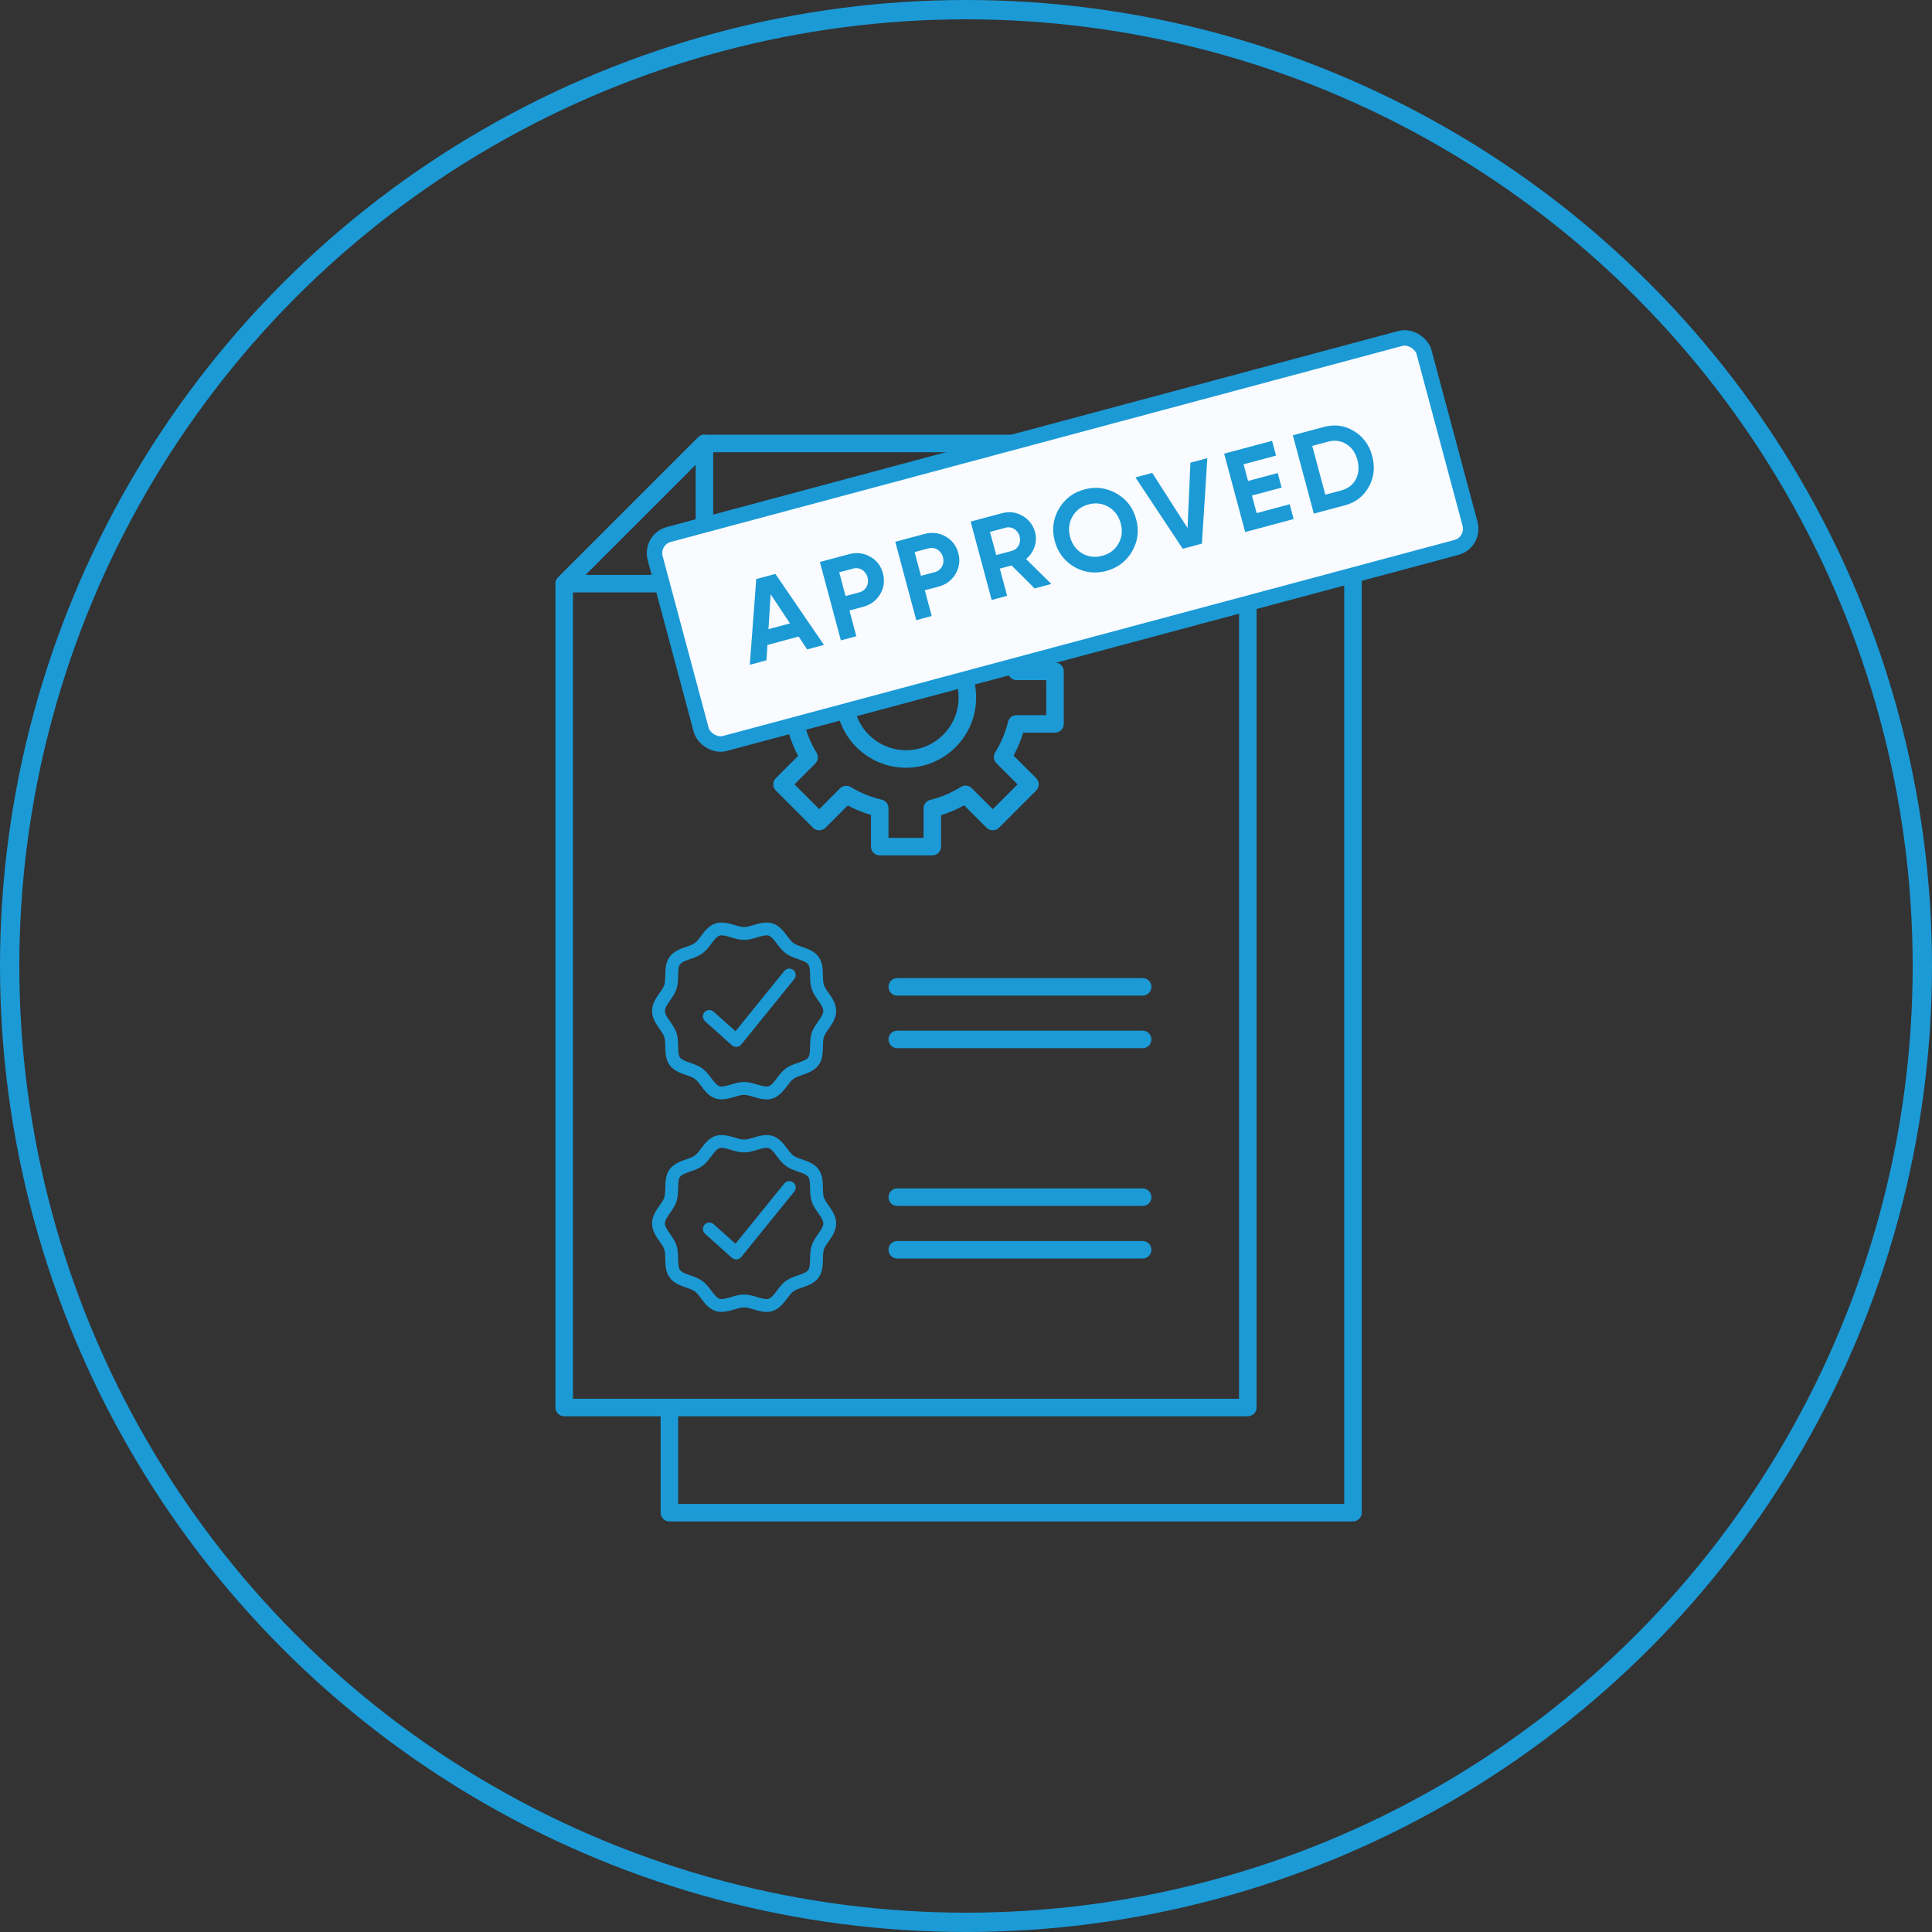
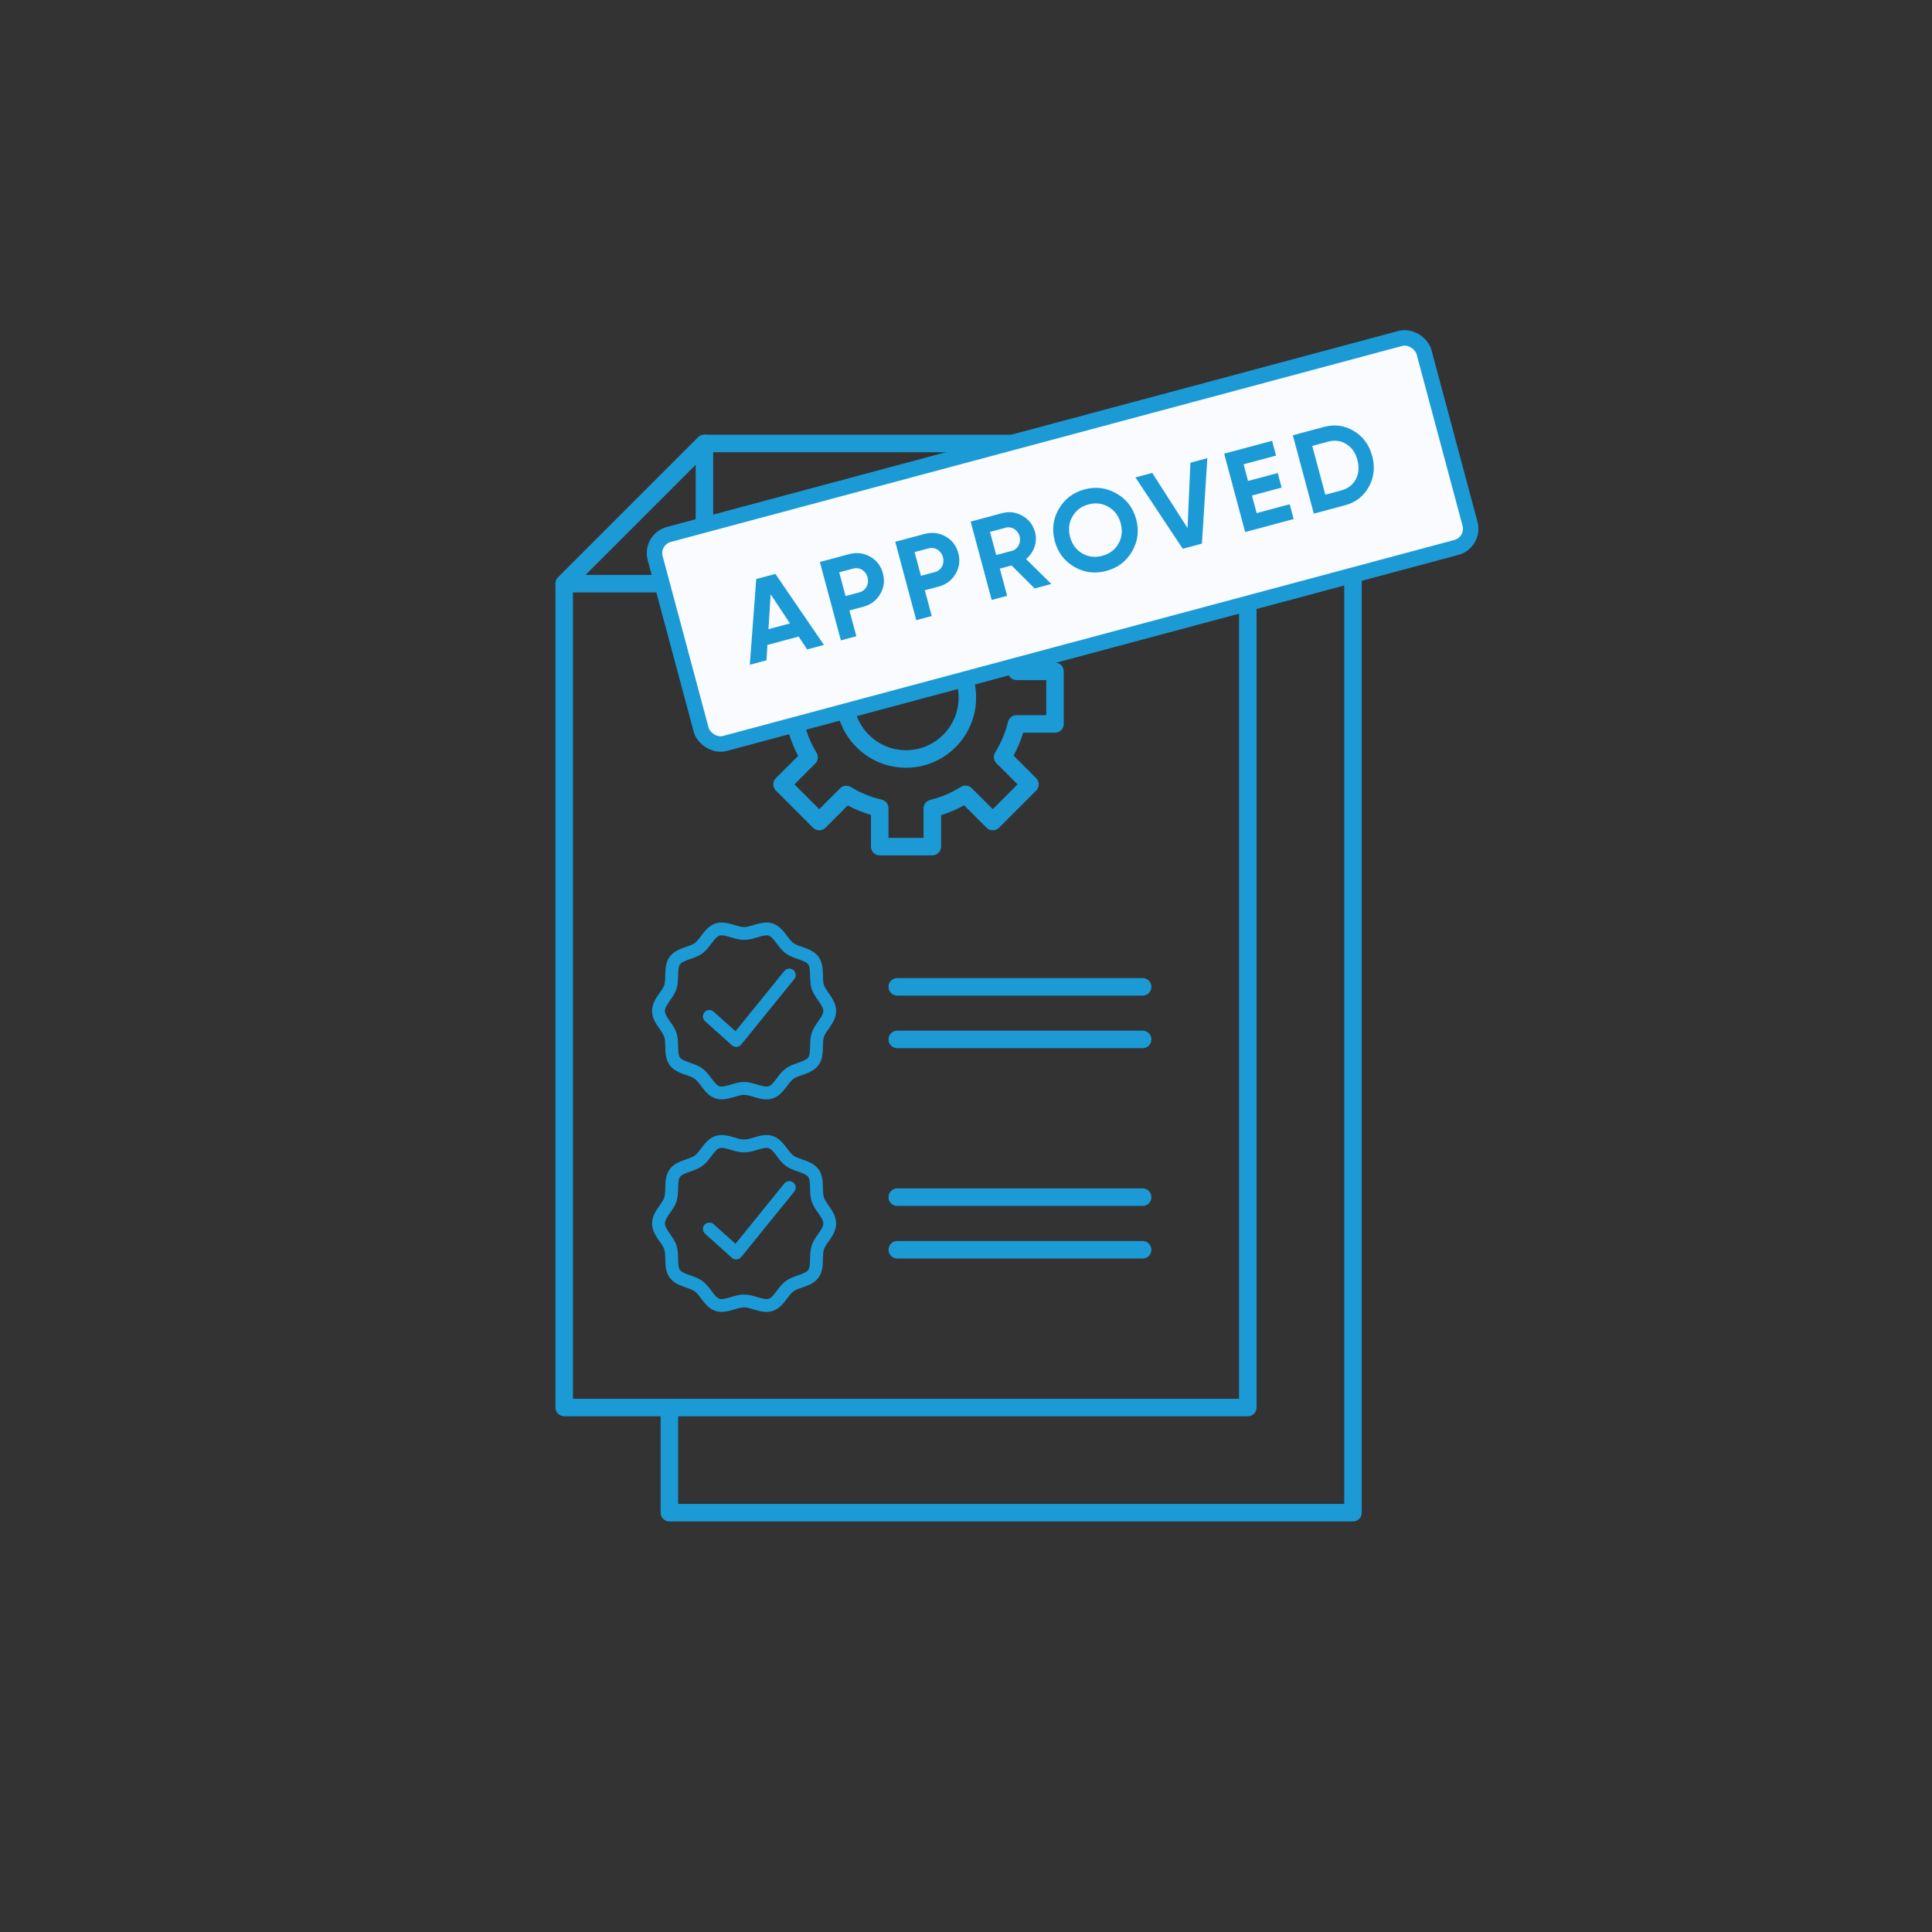
<svg xmlns="http://www.w3.org/2000/svg" width="100px" height="100px" viewBox="0 0 100 100" version="1.1">
  <rect x="0" y="0" width="100" height="100" fill="#333333" stroke="none" />
  <title>Group 11 Copy 4</title>
  <g id="Home" stroke="none" stroke-width="1" fill="none" fill-rule="evenodd">
    <g id="homepage" transform="translate(-670, -2024)">
      <g id="Group-11-Copy-4" transform="translate(670, 2024)">
-         <circle id="Oval" stroke="#1B9AD6" cx="50" cy="50" r="49.5" />
        <g id="noun_quality-control_2913553" transform="translate(28.75, 22.5)" fill="#1B9AD6" fill-rule="nonzero">
          <path d="M35.837,50.806 L0.454,50.806 C0.203,50.806 0,50.603 0,50.353 C0,50.102 0.203,49.899 0.454,49.899 L35.383,49.899 L35.383,0.907 L7.899,0.907 L0.907,7.899 L0.907,50.353 C0.907,50.603 0.704,50.353 0.454,50.353 C0.203,50.353 0,50.603 0,50.353 L0,7.712 C0,7.591 0.048,7.476 0.132,7.391 L7.391,0.132 C7.476,0.048 7.591,0 7.712,0 L35.837,0 C36.087,0 36.29,0.203 36.29,0.454 L36.29,50.353 C36.29,50.603 36.087,50.806 35.837,50.806 Z" id="Path" />
          <path d="M41.28,6.351 L35.837,6.351 C35.586,6.351 35.383,6.148 35.383,5.897 C35.383,5.647 35.586,5.444 35.837,5.444 L41.28,5.444 C41.531,5.444 41.734,5.647 41.734,5.897 C41.734,6.148 41.531,6.351 41.28,6.351 Z" id="Path" />
          <path d="M41.28,56.25 L5.897,56.25 C5.647,56.25 5.444,56.047 5.444,55.796 L5.444,50.353 C5.444,50.102 5.647,49.899 5.897,49.899 C6.148,49.899 6.351,50.102 6.351,50.353 L6.351,55.343 L40.827,55.343 L40.827,5.897 C40.827,5.647 41.03,5.897 41.28,5.897 C41.531,5.897 41.734,5.647 41.734,5.897 L41.734,55.796 C41.734,56.047 41.531,56.25 41.28,56.25 Z" id="Path" />
          <path d="M7.712,8.165 L0.454,8.165 C0.27,8.165 0.104,8.055 0.034,7.885 C-0.036,7.716 0.003,7.52 0.132,7.391 L7.391,0.132 C7.521,0.002 7.715,-0.036 7.885,0.034 C8.055,0.104 8.165,0.27 8.165,0.454 L8.165,7.712 C8.165,7.962 7.962,8.165 7.712,8.165 Z M1.549,7.258 L7.258,7.258 L7.258,1.549 L1.549,7.258 Z" id="Shape" />
          <path d="M19.506,21.774 L16.784,21.774 C16.534,21.774 16.331,21.571 16.331,21.321 L16.331,19.68 C15.905,19.554 15.503,19.391 15.129,19.19 L13.975,20.344 C13.89,20.43 13.775,20.477 13.654,20.477 L13.654,20.477 C13.534,20.477 13.418,20.429 13.333,20.344 L11.408,18.419 C11.231,18.242 11.231,17.955 11.408,17.778 L12.562,16.624 C12.362,16.25 12.198,15.849 12.072,15.423 L10.433,15.423 C10.183,15.423 9.98,15.22 9.98,14.97 L9.98,12.248 C9.98,11.998 10.183,11.794 10.433,11.794 L12.079,11.794 C12.202,11.392 12.369,10.996 12.579,10.609 L11.409,9.439 C11.323,9.354 11.276,9.239 11.276,9.118 C11.276,8.997 11.324,8.882 11.409,8.797 L13.334,6.872 C13.505,6.701 13.806,6.701 13.975,6.872 L15.138,8.034 C15.526,7.821 15.925,7.653 16.331,7.528 L16.331,5.897 C16.331,5.647 16.534,5.444 16.784,5.444 L19.506,5.444 C19.756,5.444 19.96,5.647 19.96,5.897 L19.96,7.537 C20.385,7.664 20.787,7.827 21.161,8.027 L22.316,6.873 C22.401,6.788 22.516,6.741 22.637,6.741 L22.637,6.741 C22.758,6.741 22.873,6.789 22.958,6.873 L24.882,8.799 C25.059,8.976 25.059,9.263 24.882,9.44 L23.728,10.594 C23.929,10.967 24.092,11.369 24.218,11.794 L25.857,11.794 C26.107,11.794 26.31,11.998 26.31,12.248 L26.31,14.97 C26.31,15.22 26.107,15.423 25.857,15.423 L24.211,15.423 C24.089,15.826 23.922,16.224 23.712,16.61 L24.882,17.779 C24.967,17.864 25.014,17.979 25.014,18.1 C25.014,18.22 24.966,18.336 24.882,18.421 L22.957,20.346 C22.787,20.517 22.485,20.517 22.316,20.346 L21.154,19.184 C20.765,19.397 20.366,19.567 19.961,19.691 L19.961,21.321 C19.96,21.571 19.756,21.774 19.506,21.774 Z M17.238,20.867 L19.052,20.867 L19.052,19.342 C19.052,19.132 19.197,18.949 19.402,18.901 C19.942,18.772 20.476,18.546 20.988,18.23 C21.167,18.119 21.398,18.144 21.547,18.294 L22.637,19.383 L23.92,18.099 L22.825,17.005 C22.677,16.857 22.65,16.626 22.759,16.448 C23.072,15.937 23.296,15.404 23.424,14.865 C23.472,14.66 23.654,14.516 23.865,14.516 L25.403,14.516 L25.403,12.702 L23.869,12.702 C23.659,12.702 23.477,12.558 23.428,12.354 C23.288,11.767 23.068,11.229 22.775,10.756 C22.665,10.578 22.691,10.346 22.84,10.198 L23.919,9.119 L22.636,7.835 L21.556,8.914 C21.407,9.063 21.175,9.088 20.998,8.979 C20.525,8.687 19.988,8.467 19.4,8.326 C19.196,8.277 19.052,8.095 19.052,7.885 L19.052,6.351 L17.238,6.351 L17.238,7.876 C17.238,8.085 17.094,8.269 16.889,8.317 C16.348,8.446 15.814,8.672 15.303,8.988 C15.124,9.1 14.892,9.074 14.743,8.924 L13.654,7.835 L12.37,9.119 L13.466,10.213 C13.614,10.361 13.641,10.591 13.532,10.77 C13.218,11.283 12.995,11.815 12.867,12.352 C12.819,12.557 12.636,12.702 12.426,12.702 L10.887,12.702 L10.887,14.516 L12.421,14.516 C12.631,14.516 12.813,14.659 12.862,14.865 C13.003,15.451 13.222,15.988 13.515,16.461 C13.625,16.64 13.598,16.871 13.449,17.02 L12.37,18.099 L13.654,19.383 L14.733,18.304 C14.881,18.154 15.113,18.128 15.292,18.239 C15.765,18.531 16.302,18.75 16.89,18.892 C17.095,18.941 17.238,19.122 17.238,19.333 L17.238,20.867 Z M18.145,17.238 C16.144,17.238 14.516,15.61 14.516,13.609 C14.516,11.607 16.144,9.98 18.145,9.98 C20.147,9.98 21.774,11.607 21.774,13.609 C21.774,15.61 20.147,17.238 18.145,17.238 Z M18.145,10.887 C16.645,10.887 15.423,12.108 15.423,13.609 C15.423,15.109 16.645,16.331 18.145,16.331 C19.646,16.331 20.867,15.109 20.867,13.609 C20.867,12.108 19.646,10.887 18.145,10.887 Z" id="Shape" />
          <path d="M30.393,42.641 L17.692,42.641 C17.441,42.641 17.238,42.438 17.238,42.188 C17.238,41.937 17.441,41.734 17.692,41.734 L30.393,41.734 C30.644,41.734 30.847,41.937 30.847,42.188 C30.847,42.438 30.644,42.641 30.393,42.641 Z" id="Path" />
          <path d="M30.393,39.919 L17.692,39.919 C17.441,39.919 17.238,39.716 17.238,39.466 C17.238,39.215 17.441,39.012 17.692,39.012 L30.393,39.012 C30.644,39.012 30.847,39.215 30.847,39.466 C30.847,39.716 30.644,39.919 30.393,39.919 Z" id="Path" />
          <path d="M30.393,31.754 L17.692,31.754 C17.441,31.754 17.238,31.551 17.238,31.3 C17.238,31.05 17.441,30.847 17.692,30.847 L30.393,30.847 C30.644,30.847 30.847,31.05 30.847,31.3 C30.847,31.551 30.644,31.754 30.393,31.754 Z" id="Path" />
          <path d="M30.393,29.032 L17.692,29.032 C17.441,29.032 17.238,28.829 17.238,28.579 C17.238,28.328 17.441,28.125 17.692,28.125 L30.393,28.125 C30.644,28.125 30.847,28.328 30.847,28.579 C30.847,28.829 30.644,29.032 30.393,29.032 Z" id="Path" />
          <path d="M10.925,34.156 C10.732,34.156 10.529,34.095 10.333,34.036 C10.142,33.978 9.945,33.919 9.765,33.919 C9.585,33.919 9.387,33.978 9.196,34.036 C8.913,34.121 8.607,34.198 8.369,34.121 C8.095,34.032 7.91,33.787 7.732,33.55 C7.61,33.389 7.496,33.237 7.359,33.138 C7.22,33.036 7.038,32.973 6.845,32.907 C6.567,32.81 6.279,32.71 6.112,32.48 C5.946,32.253 5.94,31.95 5.934,31.657 C5.93,31.461 5.925,31.258 5.871,31.092 C5.82,30.935 5.713,30.781 5.599,30.618 C5.427,30.374 5.25,30.121 5.25,29.826 C5.25,29.532 5.427,29.279 5.598,29.035 C5.713,28.872 5.82,28.718 5.871,28.561 C5.925,28.395 5.93,28.192 5.934,27.996 C5.94,27.703 5.947,27.399 6.112,27.172 C6.279,26.942 6.567,26.843 6.845,26.746 C7.038,26.679 7.22,26.616 7.359,26.515 C7.496,26.416 7.61,26.264 7.732,26.103 C7.91,25.866 8.095,25.621 8.369,25.532 C8.607,25.455 8.913,25.532 9.196,25.617 C9.387,25.675 9.585,25.734 9.765,25.734 C9.945,25.734 10.142,25.674 10.333,25.617 C10.616,25.532 10.922,25.455 11.16,25.532 C11.434,25.621 11.619,25.866 11.797,26.103 C11.919,26.264 12.033,26.416 12.17,26.515 C12.309,26.616 12.491,26.679 12.684,26.746 C12.962,26.843 13.25,26.943 13.417,27.172 C13.583,27.4 13.589,27.703 13.595,27.996 C13.599,28.192 13.604,28.395 13.658,28.561 C13.709,28.718 13.816,28.872 13.931,29.035 C14.102,29.279 14.279,29.532 14.279,29.826 C14.279,30.121 14.102,30.374 13.931,30.618 C13.816,30.781 13.709,30.935 13.658,31.092 C13.604,31.258 13.599,31.461 13.595,31.657 C13.589,31.95 13.582,32.253 13.417,32.481 C13.25,32.711 12.962,32.81 12.684,32.907 C12.491,32.973 12.309,33.037 12.17,33.138 C12.033,33.237 11.919,33.389 11.797,33.55 C11.619,33.787 11.434,34.032 11.16,34.121 C11.087,34.144 11.01,34.156 10.925,34.156 Z M9.765,33.754 C9.969,33.754 10.178,33.817 10.38,33.878 C10.651,33.959 10.913,34.028 11.109,33.964 C11.334,33.891 11.495,33.677 11.666,33.451 C11.789,33.287 11.916,33.118 12.073,33.004 C12.232,32.888 12.434,32.818 12.63,32.75 C12.896,32.658 13.147,32.571 13.284,32.383 C13.419,32.198 13.425,31.933 13.43,31.653 C13.435,31.445 13.44,31.23 13.501,31.04 C13.56,30.86 13.68,30.689 13.796,30.523 C13.952,30.3 14.115,30.069 14.115,29.826 C14.115,29.584 13.952,29.352 13.796,29.129 C13.68,28.964 13.56,28.792 13.501,28.612 C13.44,28.423 13.435,28.207 13.431,27.999 C13.425,27.719 13.419,27.455 13.284,27.269 C13.147,27.081 12.896,26.994 12.63,26.902 C12.434,26.834 12.232,26.764 12.073,26.648 C11.917,26.534 11.789,26.365 11.666,26.202 C11.495,25.975 11.334,25.761 11.109,25.688 C10.913,25.624 10.651,25.693 10.38,25.775 C10.178,25.836 9.969,25.899 9.765,25.899 C9.56,25.899 9.351,25.836 9.149,25.775 C8.878,25.693 8.616,25.624 8.42,25.688 C8.195,25.761 8.034,25.975 7.863,26.202 C7.74,26.365 7.613,26.534 7.456,26.648 C7.297,26.764 7.095,26.834 6.899,26.902 C6.633,26.994 6.382,27.081 6.245,27.269 C6.11,27.455 6.105,27.719 6.099,27.999 C6.094,28.207 6.089,28.423 6.028,28.612 C5.969,28.792 5.849,28.964 5.733,29.129 C5.577,29.353 5.415,29.584 5.415,29.826 C5.415,30.069 5.577,30.3 5.733,30.524 C5.849,30.689 5.969,30.86 6.028,31.04 C6.089,31.23 6.094,31.445 6.098,31.653 C6.104,31.933 6.11,32.198 6.245,32.383 C6.382,32.571 6.633,32.658 6.899,32.75 C7.095,32.818 7.297,32.888 7.456,33.004 C7.612,33.118 7.74,33.287 7.863,33.451 C8.034,33.677 8.195,33.891 8.42,33.964 C8.616,34.028 8.878,33.959 9.149,33.878 C9.351,33.817 9.56,33.754 9.765,33.754 Z" id="Shape" stroke="#1B9AD6" stroke-width="0.5" />
          <path d="M10.925,45.156 C10.732,45.156 10.529,45.095 10.333,45.036 C10.142,44.978 9.945,44.919 9.765,44.919 C9.585,44.919 9.387,44.978 9.196,45.036 C8.913,45.121 8.607,45.198 8.369,45.121 C8.095,45.032 7.91,44.787 7.732,44.55 C7.61,44.389 7.496,44.237 7.359,44.138 C7.22,44.036 7.038,43.973 6.845,43.907 C6.567,43.81 6.279,43.71 6.112,43.48 C5.946,43.253 5.94,42.95 5.934,42.657 C5.93,42.461 5.925,42.258 5.871,42.092 C5.82,41.935 5.713,41.781 5.599,41.618 C5.427,41.374 5.25,41.121 5.25,40.826 C5.25,40.532 5.427,40.279 5.598,40.035 C5.713,39.872 5.82,39.718 5.871,39.561 C5.925,39.395 5.93,39.192 5.934,38.996 C5.94,38.703 5.947,38.399 6.112,38.172 C6.279,37.942 6.567,37.843 6.845,37.746 C7.038,37.679 7.22,37.616 7.359,37.515 C7.496,37.416 7.61,37.264 7.732,37.103 C7.91,36.866 8.095,36.621 8.369,36.532 C8.607,36.455 8.913,36.532 9.196,36.617 C9.387,36.675 9.585,36.734 9.765,36.734 C9.945,36.734 10.142,36.674 10.333,36.617 C10.616,36.532 10.922,36.455 11.16,36.532 C11.434,36.621 11.619,36.866 11.797,37.103 C11.919,37.264 12.033,37.416 12.17,37.515 C12.309,37.616 12.491,37.679 12.684,37.746 C12.962,37.843 13.25,37.943 13.417,38.172 C13.583,38.4 13.589,38.703 13.595,38.996 C13.599,39.192 13.604,39.395 13.658,39.561 C13.709,39.718 13.816,39.872 13.931,40.035 C14.102,40.279 14.279,40.532 14.279,40.826 C14.279,41.121 14.102,41.374 13.931,41.618 C13.816,41.781 13.709,41.935 13.658,42.092 C13.604,42.258 13.599,42.461 13.595,42.657 C13.589,42.95 13.582,43.253 13.417,43.481 C13.25,43.711 12.962,43.81 12.684,43.907 C12.491,43.973 12.309,44.037 12.17,44.138 C12.033,44.237 11.919,44.389 11.797,44.55 C11.619,44.787 11.434,45.032 11.16,45.121 C11.087,45.144 11.01,45.156 10.925,45.156 Z M9.765,44.754 C9.969,44.754 10.178,44.817 10.38,44.878 C10.651,44.959 10.913,45.028 11.109,44.964 C11.334,44.891 11.495,44.677 11.666,44.451 C11.789,44.287 11.916,44.118 12.073,44.004 C12.232,43.888 12.434,43.818 12.63,43.75 C12.896,43.658 13.147,43.571 13.284,43.383 C13.419,43.198 13.425,42.933 13.43,42.653 C13.435,42.445 13.44,42.23 13.501,42.04 C13.56,41.86 13.68,41.689 13.796,41.523 C13.952,41.3 14.115,41.069 14.115,40.826 C14.115,40.584 13.952,40.352 13.796,40.129 C13.68,39.964 13.56,39.792 13.501,39.612 C13.44,39.423 13.435,39.207 13.431,38.999 C13.425,38.719 13.419,38.455 13.284,38.269 C13.147,38.081 12.896,37.994 12.63,37.902 C12.434,37.834 12.232,37.764 12.073,37.648 C11.917,37.534 11.789,37.365 11.666,37.202 C11.495,36.975 11.334,36.761 11.109,36.688 C10.913,36.624 10.651,36.693 10.38,36.775 C10.178,36.836 9.969,36.899 9.765,36.899 C9.56,36.899 9.351,36.836 9.149,36.775 C8.878,36.693 8.616,36.624 8.42,36.688 C8.195,36.761 8.034,36.975 7.863,37.202 C7.74,37.365 7.613,37.534 7.456,37.648 C7.297,37.764 7.095,37.834 6.899,37.902 C6.633,37.994 6.382,38.081 6.245,38.269 C6.11,38.455 6.105,38.719 6.099,38.999 C6.094,39.207 6.089,39.423 6.028,39.612 C5.969,39.792 5.849,39.964 5.733,40.129 C5.577,40.353 5.415,40.584 5.415,40.826 C5.415,41.069 5.577,41.3 5.733,41.524 C5.849,41.689 5.969,41.86 6.028,42.04 C6.089,42.23 6.094,42.445 6.098,42.653 C6.104,42.933 6.11,43.198 6.245,43.383 C6.382,43.571 6.633,43.658 6.899,43.75 C7.095,43.818 7.297,43.888 7.456,44.004 C7.612,44.118 7.74,44.287 7.863,44.451 C8.034,44.677 8.195,44.891 8.42,44.964 C8.616,45.028 8.878,44.959 9.149,44.878 C9.351,44.817 9.56,44.754 9.765,44.754 Z" id="Shape-Copy" stroke="#1B9AD6" stroke-width="0.5" />
          <path d="M9.357,31.44 C9.337,31.44 9.318,31.432 9.302,31.419 L7.91,30.172 C7.876,30.141 7.873,30.089 7.903,30.055 C7.934,30.021 7.986,30.019 8.02,30.049 L9.348,31.238 L12.041,27.913 C12.07,27.878 12.122,27.873 12.157,27.901 C12.193,27.93 12.198,27.982 12.169,28.017 L9.421,31.409 C9.407,31.427 9.387,31.438 9.364,31.44 C9.362,31.44 9.36,31.44 9.357,31.44 Z" id="Path" stroke="#1B9AD6" stroke-width="0.5" />
          <path d="M9.357,42.44 C9.337,42.44 9.318,42.432 9.302,42.419 L7.91,41.172 C7.876,41.141 7.873,41.089 7.903,41.055 C7.934,41.021 7.986,41.019 8.02,41.049 L9.348,42.238 L12.041,38.913 C12.07,38.878 12.122,38.873 12.157,38.901 C12.193,38.93 12.198,38.982 12.169,39.017 L9.421,42.409 C9.407,42.427 9.387,42.438 9.364,42.44 C9.362,42.44 9.36,42.44 9.357,42.44 Z" id="Path-Copy" stroke="#1B9AD6" stroke-width="0.5" />
        </g>
        <g id="Group-4" transform="translate(55, 28) rotate(-15) translate(-55, -28) translate(34, 22)">
          <rect id="Rectangle" stroke="#1B9AD6" stroke-width="0.8" fill="#F9FBFE" x="0.4" y="0.4" width="41.2" height="11.2" rx="1" />
          <path d="M4.597,8 L4.849,7.244 L6.523,7.244 L6.775,8 L7.675,8 L6.199,3.8 L5.173,3.8 L3.703,8 L4.597,8 Z M6.265,6.47 L5.113,6.47 L5.689,4.754 L6.265,6.47 Z M9.411,8 L9.411,6.62 L10.149,6.62 C10.551,6.62 10.893,6.482 11.169,6.212 C11.445,5.942 11.583,5.606 11.583,5.21 C11.583,4.814 11.445,4.478 11.169,4.208 C10.893,3.938 10.551,3.8 10.149,3.8 L8.583,3.8 L8.583,8 L9.411,8 Z M10.149,5.846 L9.411,5.846 L9.411,4.574 L10.149,4.574 C10.503,4.574 10.761,4.844 10.761,5.21 C10.761,5.57 10.503,5.846 10.149,5.846 Z M13.451,8 L13.451,6.62 L14.189,6.62 C14.591,6.62 14.933,6.482 15.209,6.212 C15.485,5.942 15.623,5.606 15.623,5.21 C15.623,4.814 15.485,4.478 15.209,4.208 C14.933,3.938 14.591,3.8 14.189,3.8 L12.623,3.8 L12.623,8 L13.451,8 Z M14.189,5.846 L13.451,5.846 L13.451,4.574 L14.189,4.574 C14.543,4.574 14.801,4.844 14.801,5.21 C14.801,5.57 14.543,5.846 14.189,5.846 Z M17.491,8 L17.491,6.542 L18.121,6.542 L18.967,8 L19.861,8 L18.931,6.416 C19.417,6.194 19.741,5.714 19.741,5.192 C19.741,4.808 19.603,4.478 19.333,4.208 C19.063,3.938 18.733,3.8 18.343,3.8 L16.663,3.8 L16.663,8 L17.491,8 Z M18.343,5.816 L17.491,5.816 L17.491,4.574 L18.343,4.574 C18.655,4.574 18.913,4.85 18.913,5.192 C18.913,5.534 18.655,5.816 18.343,5.816 Z M22.785,8.084 C23.391,8.084 23.907,7.874 24.333,7.454 C24.759,7.028 24.969,6.512 24.969,5.9 C24.969,5.288 24.759,4.772 24.333,4.352 C23.907,3.926 23.391,3.716 22.785,3.716 C22.179,3.716 21.663,3.926 21.237,4.352 C20.817,4.772 20.607,5.288 20.607,5.9 C20.607,6.512 20.817,7.028 21.237,7.454 C21.663,7.874 22.179,8.084 22.785,8.084 Z M22.785,7.274 C22.401,7.274 22.077,7.148 21.819,6.89 C21.561,6.632 21.429,6.302 21.429,5.9 C21.429,5.498 21.561,5.168 21.819,4.91 C22.077,4.652 22.401,4.52 22.785,4.52 C23.169,4.52 23.493,4.652 23.751,4.91 C24.009,5.168 24.141,5.498 24.141,5.9 C24.141,6.302 24.009,6.632 23.751,6.89 C23.493,7.148 23.169,7.274 22.785,7.274 Z M27.929,8 L29.345,3.8 L28.439,3.8 L27.419,7.028 L26.393,3.8 L25.493,3.8 L26.903,8 L27.929,8 Z M32.845,8 L32.845,7.208 L31.075,7.208 L31.075,6.266 L32.665,6.266 L32.665,5.486 L31.075,5.486 L31.075,4.592 L32.815,4.592 L32.815,3.8 L30.247,3.8 L30.247,8 L32.845,8 Z M35.595,8 C36.171,8 36.651,7.796 37.035,7.394 C37.425,6.992 37.617,6.494 37.617,5.9 C37.617,5.306 37.425,4.808 37.035,4.406 C36.651,4.004 36.171,3.8 35.595,3.8 L33.927,3.8 L33.927,8 L35.595,8 Z M35.595,7.208 L34.755,7.208 L34.755,4.592 L35.595,4.592 C35.961,4.592 36.255,4.712 36.483,4.958 C36.711,5.198 36.825,5.51 36.825,5.9 C36.825,6.29 36.711,6.602 36.483,6.848 C36.255,7.088 35.961,7.208 35.595,7.208 Z" id="APPROVED" fill="#1B9AD6" fill-rule="nonzero" />
        </g>
      </g>
    </g>
  </g>
</svg>